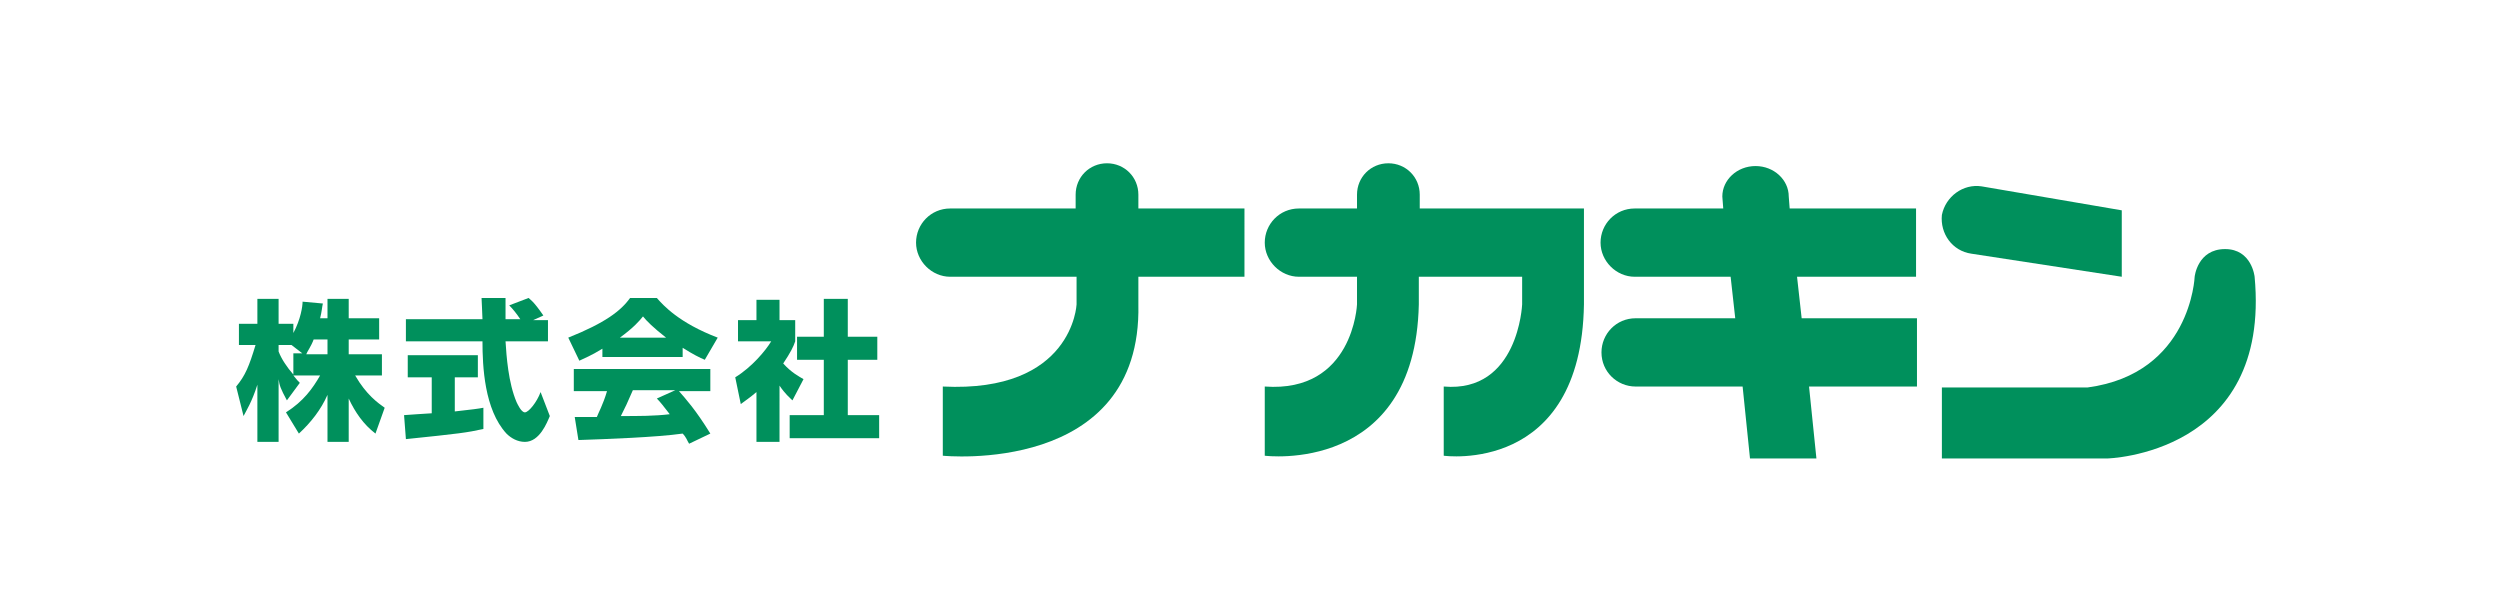
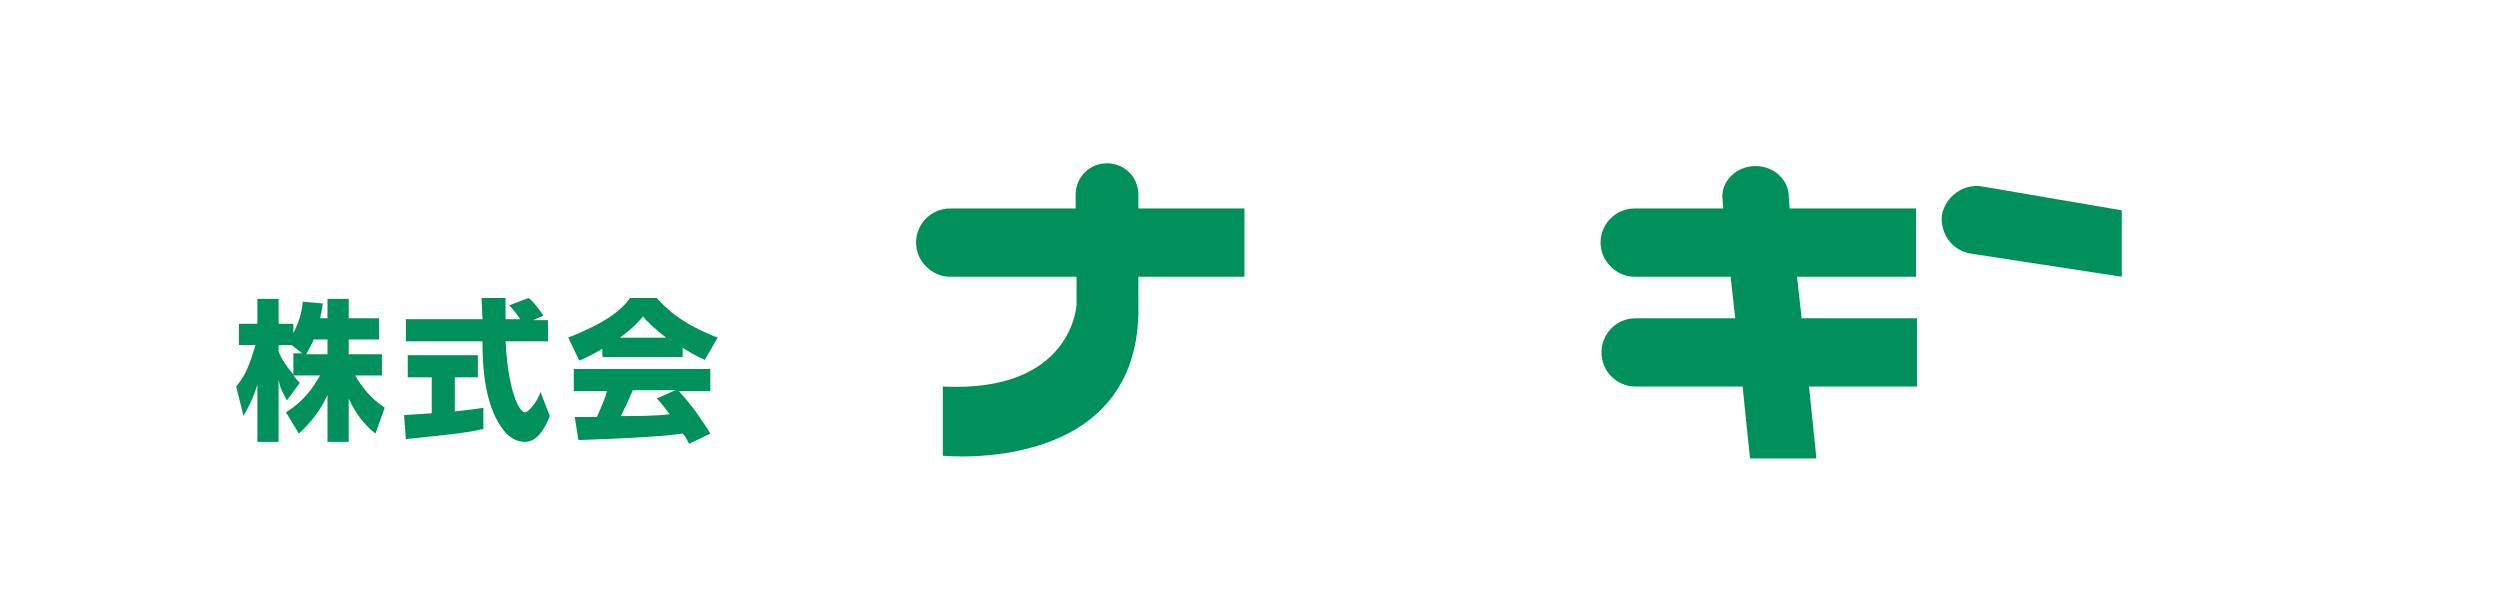
<svg xmlns="http://www.w3.org/2000/svg" version="1.1" id="Layer_1" x="0px" y="0px" viewBox="0 0 271 64" style="enable-background:new 0 0 271 64;" xml:space="preserve">
  <style type="text/css">
	.st0{fill:#00905C;}
</style>
  <g>
    <g>
      <path class="st0" d="M35.5,34.5v-2.1h2.3v2.1h3.3v2.3h-3.3v1.6h3.6v2.3h-2.9c1.2,2.1,2.5,3,3.2,3.5l-1,2.8c-1.3-1-2.2-2.3-2.9-3.8    v4.7h-2.3v-5.1c-0.7,1.6-1.8,3-3.1,4.2L31,44.7c1.9-1.2,2.9-2.6,3.7-4h-2.9c0.4,0.5,0.5,0.6,0.7,0.8l-1.4,1.9    c-0.7-1.3-0.8-1.6-0.9-2.3v6.8h-2.3v-6.2c-0.6,1.9-1.2,2.8-1.5,3.4l-0.8-3.2c1-1.2,1.4-2.2,2.1-4.5h-1.8v-2.3h2v-2.7h2.3v2.7h1.6    v1c0.8-1.5,1-2.9,1-3.4l2.2,0.2c-0.1,0.4-0.1,0.8-0.3,1.6H35.5z M32.9,38.4l-1.3-1h-1.4v0.7c0.3,0.8,0.9,1.7,1.6,2.5v-2.3H32.9z     M35.5,38.4v-1.6H34c-0.3,0.8-0.7,1.3-0.8,1.6H35.5z" />
      <path class="st0" d="M43.8,45c0.1,0,2.7-0.2,3-0.2v-3.9h-2.6v-2.4h7.6v2.4h-2.5v3.7c1.8-0.2,2.6-0.3,3.1-0.4l0,2.3    c-1.8,0.4-2.6,0.5-8.4,1.1L43.8,45z M57.8,34.7h1.6V37h-4.6c0.1,1.6,0.3,4.5,1.2,6.6c0.1,0.2,0.5,1.1,0.9,1.1    c0.4,0,1.3-1.1,1.7-2.2l1,2.6c-0.3,0.7-1.1,2.8-2.7,2.8c-0.8,0-1.5-0.4-2-0.9c-2.4-2.6-2.6-7.3-2.6-10H44v-2.4h8.3    c0-0.3-0.1-2.2-0.1-2.3h2.6v2.3h1.6c-0.4-0.6-0.8-1.1-1.2-1.5l2.1-0.8c0.2,0.2,0.5,0.3,1.6,1.9L57.8,34.7z" />
      <path class="st0" d="M65.3,37.8c-1.3,0.8-1.9,1-2.5,1.3l-1.2-2.5c4-1.6,5.7-2.9,6.7-4.3h2.9c0.7,0.8,2.4,2.7,6.6,4.3L76.4,39    c-0.5-0.2-1.3-0.6-2.4-1.3v1h-8.7V37.8z M74.7,48.1c-0.2-0.3-0.3-0.7-0.7-1.1c-2.8,0.4-8.3,0.6-11.3,0.7l-0.4-2.5    c0.1,0,2.2,0,2.4,0c0.1-0.3,0.7-1.4,1.1-2.8h-3.6v-2.4H77v2.4h-3.4c0.7,0.8,1.8,2,3.4,4.6L74.7,48.1z M72.2,36.6    c-1.4-1.1-2.1-1.8-2.5-2.3c-0.4,0.5-1,1.2-2.5,2.3H72.2z M73.2,42.3h-4.6c-0.6,1.4-0.8,1.8-1.3,2.8c1.9,0,3.7,0,5.3-0.2    c-0.7-0.9-1-1.3-1.4-1.7L73.2,42.3z" />
-       <path class="st0" d="M84.5,47.9H82v-5.4c-0.7,0.6-1.3,1-1.7,1.3l-0.6-2.9c1.8-1.1,3.3-2.9,3.9-3.9h-3.6v-2.3H82v-2.2h2.5v2.2h1.7    V37c-0.2,0.6-0.5,1.2-1.3,2.4c0.9,1,1.7,1.4,2.2,1.7l-1.2,2.3c-0.3-0.3-0.8-0.7-1.4-1.6V47.9z M89.3,32.4h2.6v4.1h3.2V39h-3.2v6    h3.4v2.5h-9.7V45h3.7v-6h-2.9v-2.5h2.9V32.4z" />
    </g>
    <path class="st0" d="M134.9,22.6h-11.5v-1.5c0-1.9-1.5-3.4-3.4-3.4c-1.9,0-3.4,1.5-3.4,3.4v1.5H103c-2.1,0-3.7,1.7-3.7,3.7   s1.7,3.7,3.7,3.7h13.7v3c0,0-0.4,9.6-14.5,8.9v7.5c0,0,21.6,2.2,21.2-16.4v-3h11.5V22.6z" />
-     <path class="st0" d="M171.3,22.6H165h-11.1v-1.5c0-1.9-1.5-3.4-3.4-3.4s-3.4,1.5-3.4,3.4v1.5h-6.3c-2.1,0-3.7,1.7-3.7,3.7   s1.7,3.7,3.7,3.7h6.3v3c0,0-0.4,9.6-10,8.9v7.5c0,0,16.3,2.1,16.7-16.4v-3H165v3c0,0-0.4,9.6-8.5,8.9v7.5c0,0,14.9,2.1,15.2-16.4   V22.6H171.3z" />
    <g>
      <path class="st0" d="M213.7,27.5L230,30l0-7.2l-15.2-2.6c-2-0.3-3.9,1.1-4.3,3.1C210.3,25.3,211.6,27.2,213.7,27.5z" />
-       <path class="st0" d="M244.4,30c0,0-0.3-3-3.2-3c-3,0-3.3,3-3.3,3s-0.4,10.5-11.6,12h-15.8v7.7h17.9    C228.4,49.7,246.2,49.3,244.4,30z" />
    </g>
    <path class="st0" d="M207.7,30v-7.4H194l-0.1-1.3c0-1.8-1.6-3.3-3.6-3.3c-2,0-3.6,1.5-3.6,3.3l0.1,1.3h-9.6c-2.1,0-3.7,1.7-3.7,3.7   s1.7,3.7,3.7,3.7h10.4l0.5,4.5h-10.8c-2.1,0-3.7,1.7-3.7,3.7c0,2.1,1.7,3.7,3.7,3.7h11.6l0.8,7.8h7.2l-0.8-7.8h11.7v-7.4h-12.5   l-0.5-4.5H207.7z" />
  </g>
</svg>